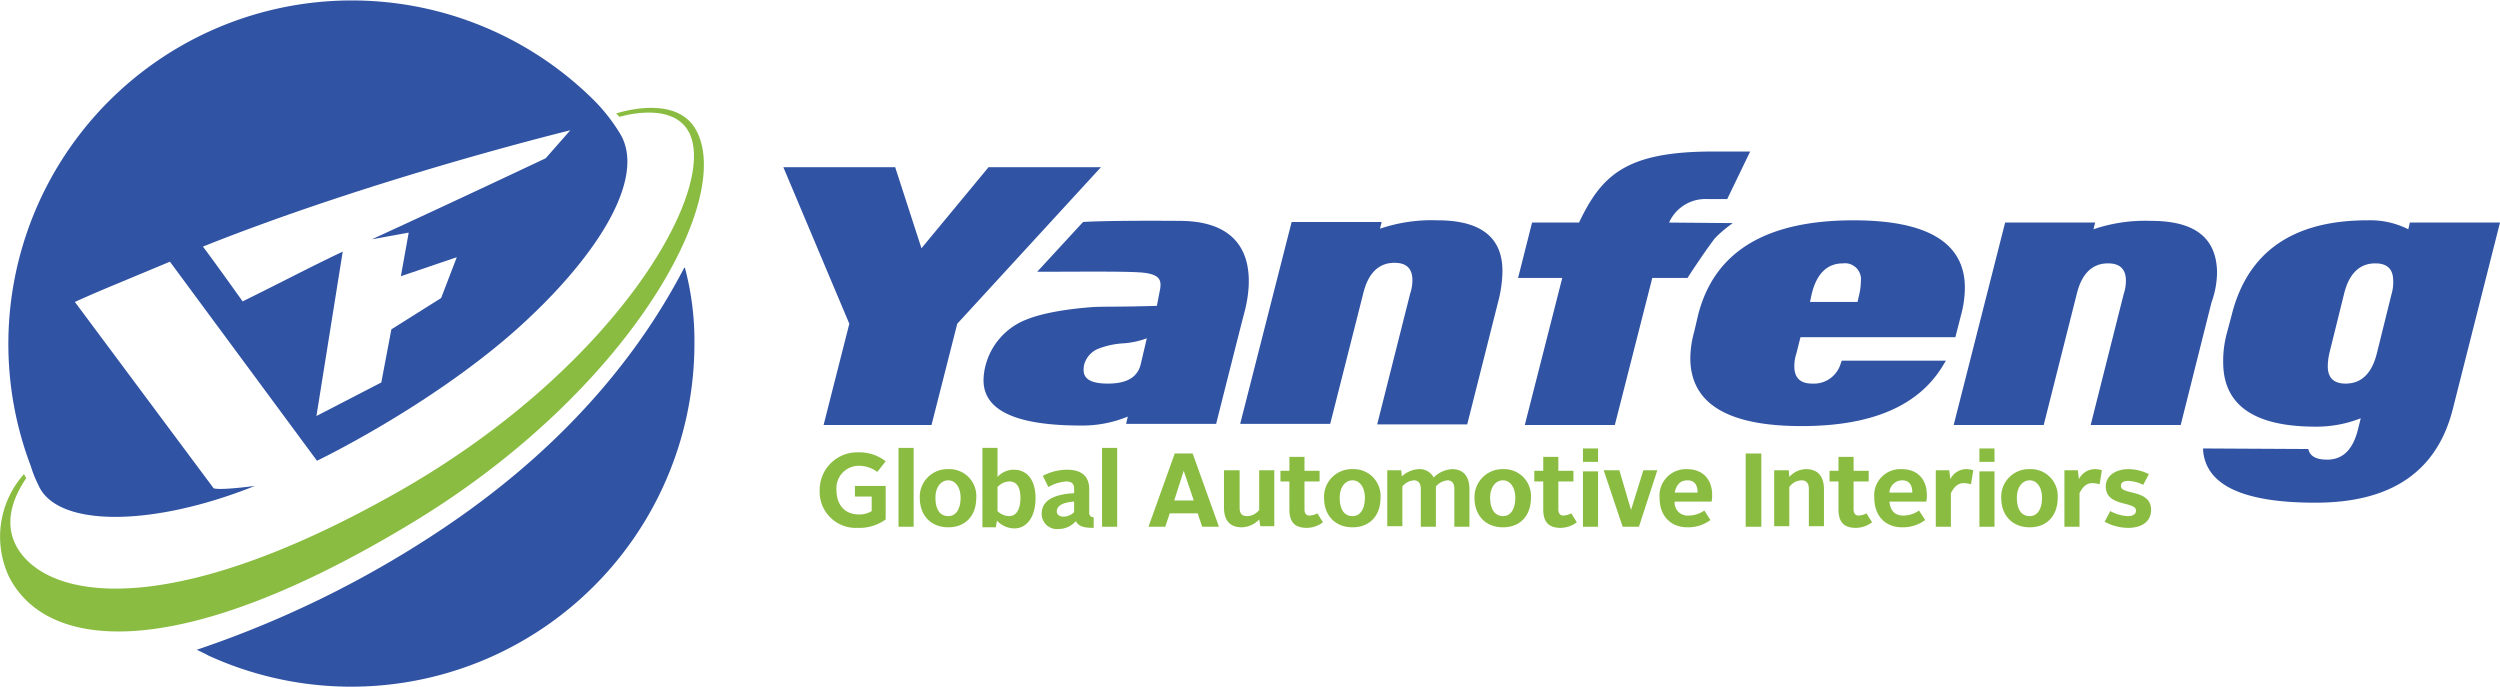
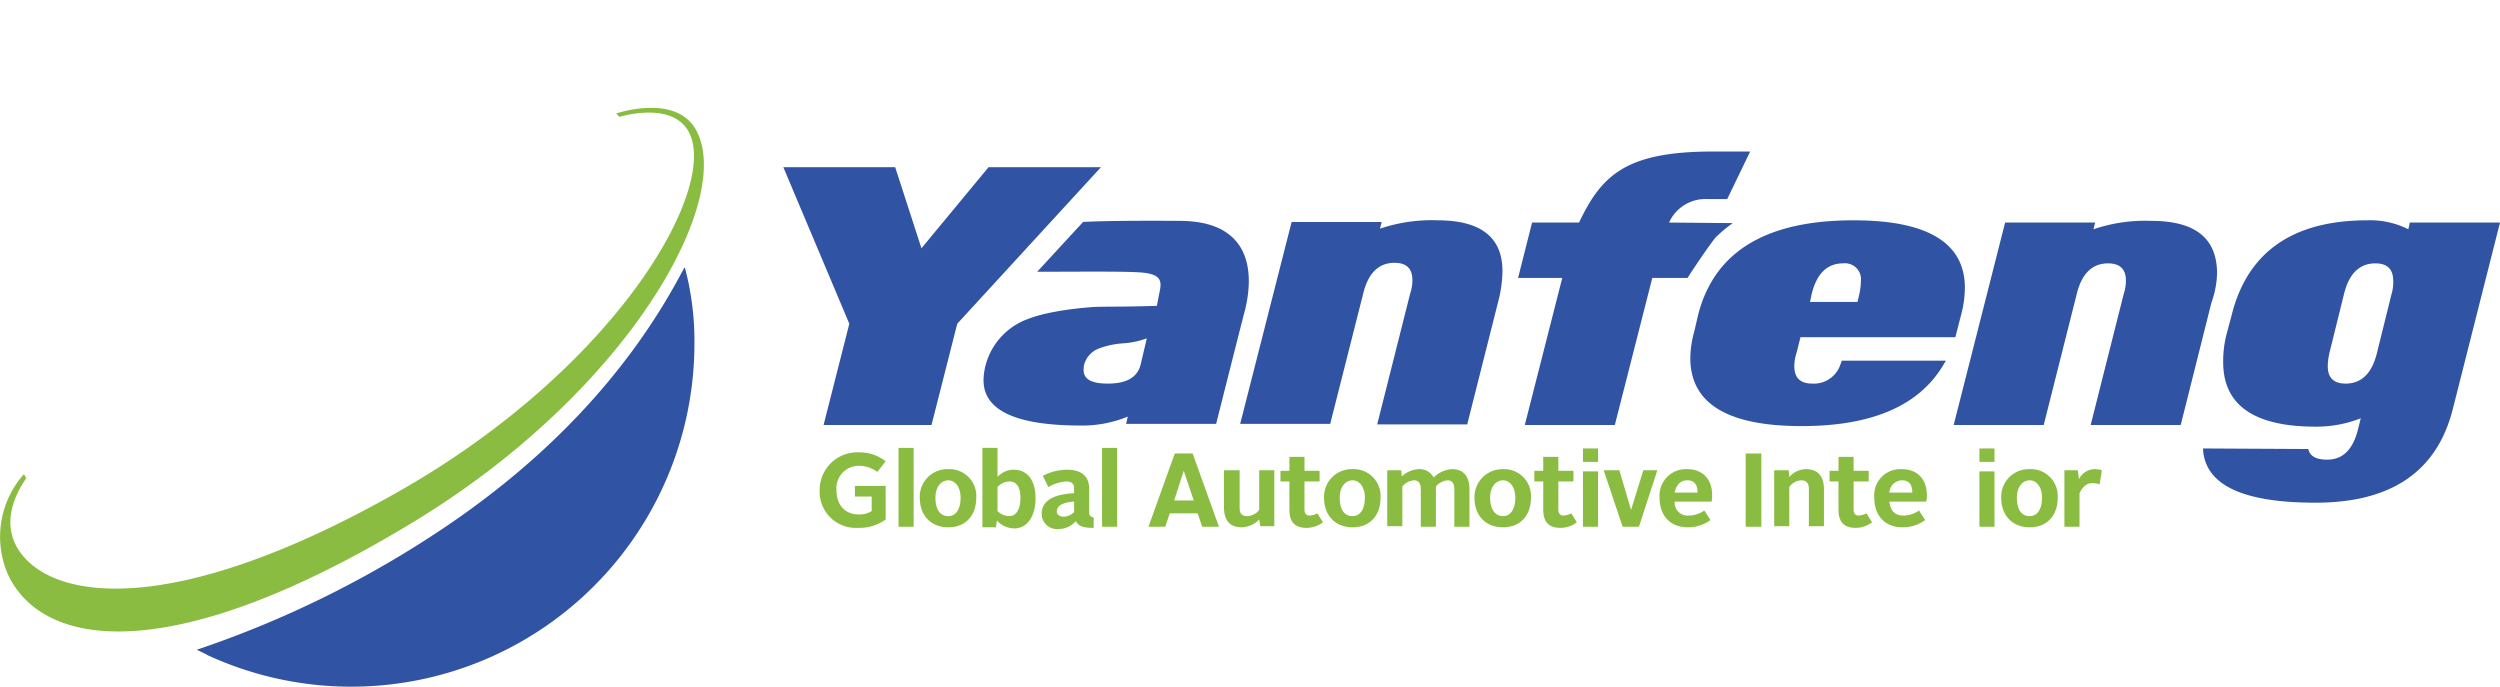
<svg xmlns="http://www.w3.org/2000/svg" id="Layer_1" data-name="Layer 1" viewBox="0 0 447.09 122.8">
  <defs>
    <style>.cls-1{fill:none;}.cls-2{clip-path:url(#clip-path);}.cls-3{fill:#3053a4;}.cls-4{fill:#89bc40;}</style>
    <clipPath id="clip-path" transform="translate(-73.31 -359.6)">
      <rect class="cls-1" x="20.9" y="306.2" width="554.9" height="229.2" />
    </clipPath>
  </defs>
  <title>logo-color</title>
  <g class="cls-2">
    <path class="cls-3" d="M195.8,407.5c-.1-.2-.3.4-.5.7-6.1,11.5-18,29.2-42.3,45.6a185.29,185.29,0,0,1-44.5,22s1.9.9,2,1a61.38,61.38,0,0,0,87-55.8,50.68,50.68,0,0,0-1.7-13.5" transform="translate(-73.31 -359.6)" />
  </g>
  <g class="cls-2">
    <path class="cls-4" d="M78,445.1h0c-.8,1.3-5,7.1-1.4,12.8,6,9.3,27.9,12.2,67.3-10,40.6-22.8,59.2-56.5,52-65.6-3.5-4.4-11.8-1.8-11.8-1.8l-.6-.6s10.5-3.6,14.2,2.8c7.2,12.4-12,47.2-51.2,70.7-41.5,25-64.9,22.6-71.6,9.3a16.83,16.83,0,0,1,2.6-18.2l.1-.1Z" transform="translate(-73.31 -359.6)" />
  </g>
  <g class="cls-2">
-     <path class="cls-3" d="M184.2,383.5a32,32,0,0,0-4.7-6A61.43,61.43,0,0,0,78.8,442.9a21.82,21.82,0,0,0,1.4,3.5c3.3,7.5,20.2,7.5,38.7.1-7,.9-7.4.4-7.4.4L86.7,413.6s2.8-1.3,7.4-3.2l9.6-4L130,442s19.4-9.3,34.9-22.8c14.8-13,24.2-27.6,19.3-35.7m-13.3,4.4s-15.4,7.3-31.1,14.5l6.6-1.2L145,409l10-3.4-2.8,7.3-8.9,5.6-1.8,9.5-11.6,6,4.7-29.4c-6.1,2.9-10.6,5.3-17.9,8.9-5.7-8-7.1-9.8-7.1-9.8,30.8-12.3,65.7-20.8,65.7-20.8Z" transform="translate(-73.31 -359.6)" />
-   </g>
+     </g>
  <g class="cls-2">
    <path class="cls-3" d="M250.1,389.5l-12,14.5-4.7-14.5h-20l11.8,28-4.6,18.1h19.3l4.6-18.1,25.7-28Zm34.3,9.6c-13.7-.1-17.4.2-17.4.2l-8.2,8.9c6.8,0,14.7-.1,18.1.1,3.9.2,4.1,1.4,3.9,2.9l-.6,3.1c-6.7.2-8.9.1-11.3.2-5.4.4-9.4,1.2-11.9,2.2a12.06,12.06,0,0,0-7.5,8.5,11.21,11.21,0,0,0-.3,2.4q0,8.1,17.4,8.1a21.31,21.31,0,0,0,8.4-1.6l-.3,1.3h16.1s4.3-17.1,5.2-20.5c.7-3,3.4-15.7-11.6-15.8m-7.1,25.7c-.6,2.3-2.5,3.4-5.9,3.4-2.9,0-4.3-.8-4.3-2.4a3.75,3.75,0,0,1,.1-1,4.29,4.29,0,0,1,2.7-2.9,14.88,14.88,0,0,1,4.3-.9,14.86,14.86,0,0,0,4.2-.9ZM330.4,399a28.75,28.75,0,0,0-10.3,1.5l.3-1.2H304.3l-9.2,36.1h16.1l5.9-23.3c.9-3.7,2.8-5.5,5.6-5.5,2.1,0,3.2,1,3.2,3.1a7.51,7.51,0,0,1-.4,2.4l-5.9,23.4h16.1l5.5-21.8a22.77,22.77,0,0,0,.8-5.4c.1-6.2-3.8-9.3-11.6-9.3m52.8.5-11.4-.1a7.11,7.11,0,0,1,6.8-4.2h3.6l4.1-8.5h-7.2c-15.1.1-19.4,4.3-23.4,12.7h-8.4l-2.5,9.9h7.9L346,435.6h16.1l6.7-26.3h6.3s2.7-4.2,4.9-7.1a22.36,22.36,0,0,1,3.2-2.7m19.3,25.1a5,5,0,0,1-5.1,3.6c-2.1,0-3.2-1-3.2-3.1a7.51,7.51,0,0,1,.4-2.4l.7-2.8H423l1-3.9a18.93,18.93,0,0,0,.7-5.1c-.1-7.9-6.7-11.9-19.9-11.9-15.7,0-24.9,5.6-27.8,16.9l-.7,3a18.08,18.08,0,0,0-.7,4.9c.1,8,6.7,12,19.9,12,12.7,0,21.2-3.7,25.5-11.2a3.21,3.21,0,0,0,.3-.5H402.7c-.1.1-.1.4-.2.5m-5.2-12.4c.9-3.7,2.8-5.5,5.6-5.5a2.86,2.86,0,0,1,3.2,3.2,11.21,11.21,0,0,1-.3,2.4l-.3,1.3H397Zm72.5-3.9c-.1-6.2-4-9.2-11.8-9.2a28.75,28.75,0,0,0-10.3,1.5l.3-1.2H431.9l-9.2,36.2h16.1l5.9-23.4c.9-3.7,2.8-5.5,5.6-5.5,2.1,0,3.2,1,3.2,3.1a7.51,7.51,0,0,1-.4,2.4l-5.9,23.4h16.1l5.5-21.9a16.37,16.37,0,0,0,1-5.4m34.5-9-.3,1.3a15.13,15.13,0,0,0-7.3-1.6c-13.4,0-21.5,5.7-24.3,17l-.8,3a19.08,19.08,0,0,0-.7,5.6c.1,7.5,5.6,11.3,16.5,11.3a21.61,21.61,0,0,0,8.1-1.5l-.5,2c-.9,3.6-2.7,5.4-5.5,5.4-1.8,0-2.9-.5-3.3-1.6a1,1,0,0,0-.1-.3l-18.8-.1v.3c.5,6.3,7.2,9.4,20.1,9.4,13.6,0,21.8-5.6,24.6-16.9l8.4-33.2H504.3ZM501,412.2l-2.6,10.5c-.9,3.7-2.8,5.5-5.6,5.5-2.1,0-3.2-1-3.2-3.1a11.21,11.21,0,0,1,.3-2.4l2.6-10.5c.9-3.7,2.8-5.5,5.6-5.5,2.1,0,3.2,1,3.2,3.1a7.16,7.16,0,0,1-.3,2.4" transform="translate(-73.31 -359.6)" />
  </g>
  <g class="cls-2">
    <path class="cls-4" d="M226.9,440.5a7.49,7.49,0,0,1,4.8,1.6l-1.5,1.9a5.46,5.46,0,0,0-3.3-1.1,4,4,0,0,0-4,4.3c0,2.7,1.5,4.4,4,4.4a4.14,4.14,0,0,0,2.3-.6v-2.6h-3v-1.9h5.5v6a8,8,0,0,1-5,1.5,6.46,6.46,0,0,1-6.8-6.8,6.71,6.71,0,0,1,7-6.7" transform="translate(-73.31 -359.6)" />
  </g>
  <g class="cls-2">
    <rect class="cls-4" x="160.69" y="80.1" width="2.7" height="14.1" />
  </g>
  <g class="cls-2">
    <path class="cls-4" d="M242.9,443.5a4.8,4.8,0,0,1,5,5.1c0,3.3-2,5.3-5,5.3s-5.1-2-5.1-5.3a4.94,4.94,0,0,1,5.1-5.1m0,8.4c1.4,0,2.2-1.3,2.2-3.3,0-1.8-.9-3.1-2.2-3.1s-2.3,1.2-2.3,3.1c0,2.1.8,3.3,2.3,3.3" transform="translate(-73.31 -359.6)" />
  </g>
  <g class="cls-2">
    <path class="cls-4" d="M249,439.7h2.7v5.2a3.93,3.93,0,0,1,2.9-1.3c2.3,0,3.9,1.7,3.9,5.1s-1.6,5.4-3.8,5.4a4.3,4.3,0,0,1-3.1-1.4l-.2,1.2H249Zm4.8,12.2c1.3,0,2-1.3,2-3.2s-.6-3-2-3a3,3,0,0,0-2.1,1V451a3,3,0,0,0,2.1.9" transform="translate(-73.31 -359.6)" />
  </g>
  <g class="cls-2">
    <path class="cls-4" d="M265.4,447.8v-.9c0-.7-.4-1.2-1.4-1.2a7.35,7.35,0,0,0-3.2,1l-1-2a9.47,9.47,0,0,1,4.3-1.1c2.9,0,4,1.4,4,3.5v4.2a.74.74,0,0,0,.8.8V454c-1.9,0-2.7-.3-3.2-1.2a4,4,0,0,1-3.1,1.4,2.71,2.71,0,0,1-3-2.7c0-2.3,2-3.5,5.8-3.7m-1.9,4.2a2.79,2.79,0,0,0,1.9-.8v-1.9c-1.5.1-3.1.5-3.1,1.8,0,.5.5.9,1.2.9" transform="translate(-73.31 -359.6)" />
  </g>
  <g class="cls-2">
    <rect class="cls-4" x="197.09" y="80.1" width="2.7" height="14.1" />
  </g>
  <g class="cls-2">
    <path class="cls-4" d="M283.4,440.7h3.2l4.7,13.1h-3l-.8-2.4h-5l-.8,2.4h-3Zm-.1,8.4h3.5l-1.8-5.3h0Z" transform="translate(-73.31 -359.6)" />
  </g>
  <g class="cls-2">
    <path class="cls-4" d="M292.3,443.7H295v6.7c0,.9.3,1.5,1.3,1.5a2.79,2.79,0,0,0,2.2-1.1v-7.1h2.7v10h-2.5l-.2-1.2a4.51,4.51,0,0,1-3.1,1.4c-2.3,0-3.2-1.4-3.2-3.6v-6.6Z" transform="translate(-73.31 -359.6)" />
  </g>
  <g class="cls-2">
    <path class="cls-4" d="M303.9,445.7h-1.6v-1.9h1.6v-2.5h2.7v2.5h2.7v1.9h-2.7v5c0,.7.3,1.1.9,1.1a3.26,3.26,0,0,0,1.4-.4l1,1.6a4.84,4.84,0,0,1-2.9,1c-2.1,0-3.1-1-3.1-3.3Z" transform="translate(-73.31 -359.6)" />
  </g>
  <g class="cls-2">
    <path class="cls-4" d="M315.2,443.5a4.8,4.8,0,0,1,5,5.1c0,3.3-2,5.3-5,5.3s-5.1-2-5.1-5.3a4.94,4.94,0,0,1,5.1-5.1m0,8.4c1.4,0,2.2-1.3,2.2-3.3,0-1.8-.9-3.1-2.2-3.1s-2.3,1.2-2.3,3.1c0,2.1.8,3.3,2.3,3.3" transform="translate(-73.31 -359.6)" />
  </g>
  <g class="cls-2">
    <path class="cls-4" d="M321.3,443.7h2.6l.1,1.1a4.82,4.82,0,0,1,3-1.3,2.81,2.81,0,0,1,2.7,1.5,5,5,0,0,1,3.3-1.5c2.1,0,3.1,1.4,3.1,3.6v6.7h-2.7V447c0-.9-.4-1.5-1.2-1.5a3.11,3.11,0,0,0-2.1,1.1v7.2h-2.7V447c0-.9-.4-1.5-1.2-1.5a2.92,2.92,0,0,0-2.1,1.1v7.1h-2.7v-10Z" transform="translate(-73.31 -359.6)" />
  </g>
  <g class="cls-2">
    <path class="cls-4" d="M342.1,443.5a4.8,4.8,0,0,1,5,5.1c0,3.3-2,5.3-5,5.3s-5.1-2-5.1-5.3a5,5,0,0,1,5.1-5.1m0,8.4c1.4,0,2.2-1.3,2.2-3.3,0-1.8-.9-3.1-2.2-3.1s-2.3,1.2-2.3,3.1c0,2.1.9,3.3,2.3,3.3" transform="translate(-73.31 -359.6)" />
  </g>
  <g class="cls-2">
    <path class="cls-4" d="M349.3,445.7h-1.6v-1.9h1.6v-2.5H352v2.5h2.7v1.9H352v5c0,.7.3,1.1.9,1.1a3.26,3.26,0,0,0,1.4-.4l1,1.6a4.84,4.84,0,0,1-2.9,1c-2.1,0-3.1-1-3.1-3.3Z" transform="translate(-73.31 -359.6)" />
  </g>
  <g class="cls-2">
    <path class="cls-4" d="M356.4,439.8h2.7v2.4h-2.7Zm0,4.1h2.7v9.9h-2.7Z" transform="translate(-73.31 -359.6)" />
  </g>
  <g class="cls-2">
    <polygon class="cls-4" points="286.8 84.1 289.6 84.1 291.69 91.2 291.69 91.2 293.89 84.1 296.39 84.1 293.1 94.2 290.19 94.2 286.8 84.1" />
  </g>
  <g class="cls-2">
    <path class="cls-4" d="M375,443.5c2.9,0,4.5,1.9,4.5,4.6a4.48,4.48,0,0,1-.1,1.2h-6.6a2.31,2.31,0,0,0,2.5,2.5,4.9,4.9,0,0,0,2.8-.9l1.1,1.7a6.68,6.68,0,0,1-4.1,1.3c-3,0-5-2-5-5.3a4.73,4.73,0,0,1,4.9-5.1m-2.2,4.2h4.1c0-1.3-.5-2.2-1.8-2.2s-2,.8-2.3,2.2" transform="translate(-73.31 -359.6)" />
  </g>
  <g class="cls-2">
    <rect class="cls-4" x="312.19" y="81.1" width="2.8" height="13.1" />
  </g>
  <g class="cls-2">
    <path class="cls-4" d="M390.6,443.7h2.6l.1,1.2a4.07,4.07,0,0,1,3-1.4c2.2,0,3.2,1.4,3.2,3.6v6.6h-2.7V447c0-.9-.4-1.5-1.3-1.5a2.76,2.76,0,0,0-2.2,1.2v7h-2.7Z" transform="translate(-73.31 -359.6)" />
  </g>
  <g class="cls-2">
    <path class="cls-4" d="M402.1,445.7h-1.6v-1.9h1.6v-2.5h2.7v2.5h2.7v1.9h-2.7v5c0,.7.3,1.1.9,1.1a3.26,3.26,0,0,0,1.4-.4l1,1.6a4.84,4.84,0,0,1-2.9,1c-2.1,0-3.1-1-3.1-3.3Z" transform="translate(-73.31 -359.6)" />
  </g>
  <g class="cls-2">
    <path class="cls-4" d="M413.4,443.5c2.9,0,4.5,1.9,4.5,4.6a4.48,4.48,0,0,1-.1,1.2h-6.6c.2,1.7,1,2.5,2.5,2.5a4.9,4.9,0,0,0,2.8-.9l1.1,1.7a6.68,6.68,0,0,1-4.1,1.3c-3,0-5-2-5-5.3a4.68,4.68,0,0,1,4.9-5.1m-2.2,4.2h4.1c0-1.3-.5-2.2-1.8-2.2a2.3,2.3,0,0,0-2.3,2.2" transform="translate(-73.31 -359.6)" />
  </g>
  <g class="cls-2">
-     <path class="cls-4" d="M419.4,443.7h2.5l.2,1.6a3.18,3.18,0,0,1,2.9-1.8,3.73,3.73,0,0,1,1.2.2l-.4,2.5a5.07,5.07,0,0,0-1.3-.2c-1,0-1.7.6-2.3,1.8v6h-2.7V443.7Z" transform="translate(-73.31 -359.6)" />
-   </g>
+     </g>
  <g class="cls-2">
    <path class="cls-4" d="M427.3,439.8H430v2.4h-2.7Zm0,4.1H430v9.9h-2.7Z" transform="translate(-73.31 -359.6)" />
  </g>
  <g class="cls-2">
    <path class="cls-4" d="M436.3,443.5a4.8,4.8,0,0,1,5,5.1c0,3.3-2,5.3-5,5.3s-5.1-2-5.1-5.3a4.94,4.94,0,0,1,5.1-5.1m0,8.4c1.4,0,2.2-1.3,2.2-3.3,0-1.8-.9-3.1-2.2-3.1s-2.3,1.2-2.3,3.1c0,2.1.8,3.3,2.3,3.3" transform="translate(-73.31 -359.6)" />
  </g>
  <g class="cls-2">
    <path class="cls-4" d="M442.4,443.7h2.5l.2,1.6a3.18,3.18,0,0,1,2.9-1.8,3.73,3.73,0,0,1,1.2.2l-.4,2.5a5.07,5.07,0,0,0-1.3-.2c-1,0-1.7.6-2.3,1.8v6h-2.7V443.7Z" transform="translate(-73.31 -359.6)" />
  </g>
  <g class="cls-2">
-     <path class="cls-4" d="M450.7,451a7.32,7.32,0,0,0,3.1.9c.9,0,1.5-.3,1.5-1,0-1.7-5.4-.6-5.4-4.3,0-2,1.9-3.1,4-3.1a8,8,0,0,1,3.7.9l-1,1.9a6.71,6.71,0,0,0-2.7-.7c-.8,0-1.3.3-1.3.9,0,1.7,5.4.5,5.4,4.3,0,2.1-1.7,3.2-4.1,3.2a8.77,8.77,0,0,1-4.2-1.1Z" transform="translate(-73.31 -359.6)" />
-   </g>
+     </g>
</svg>